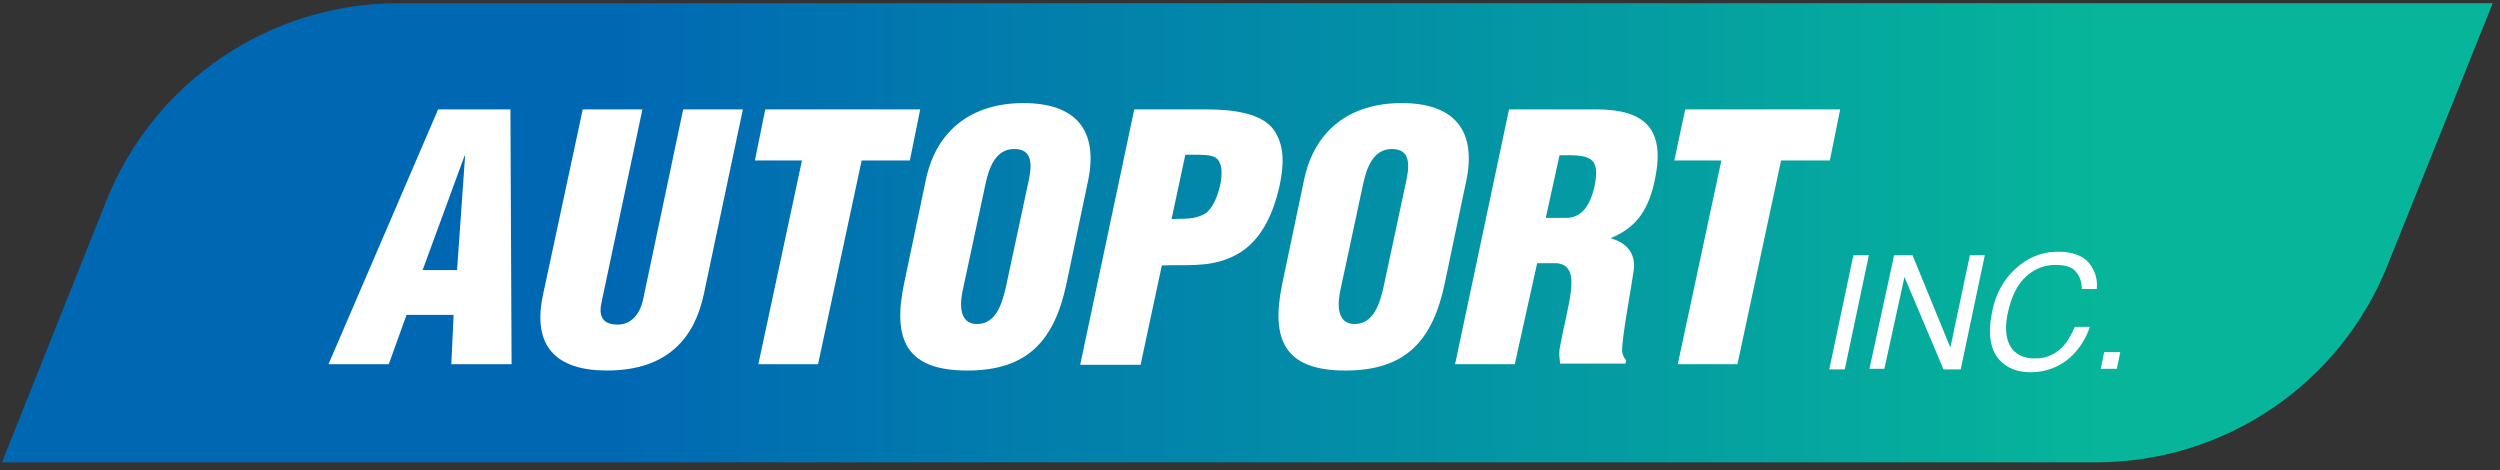
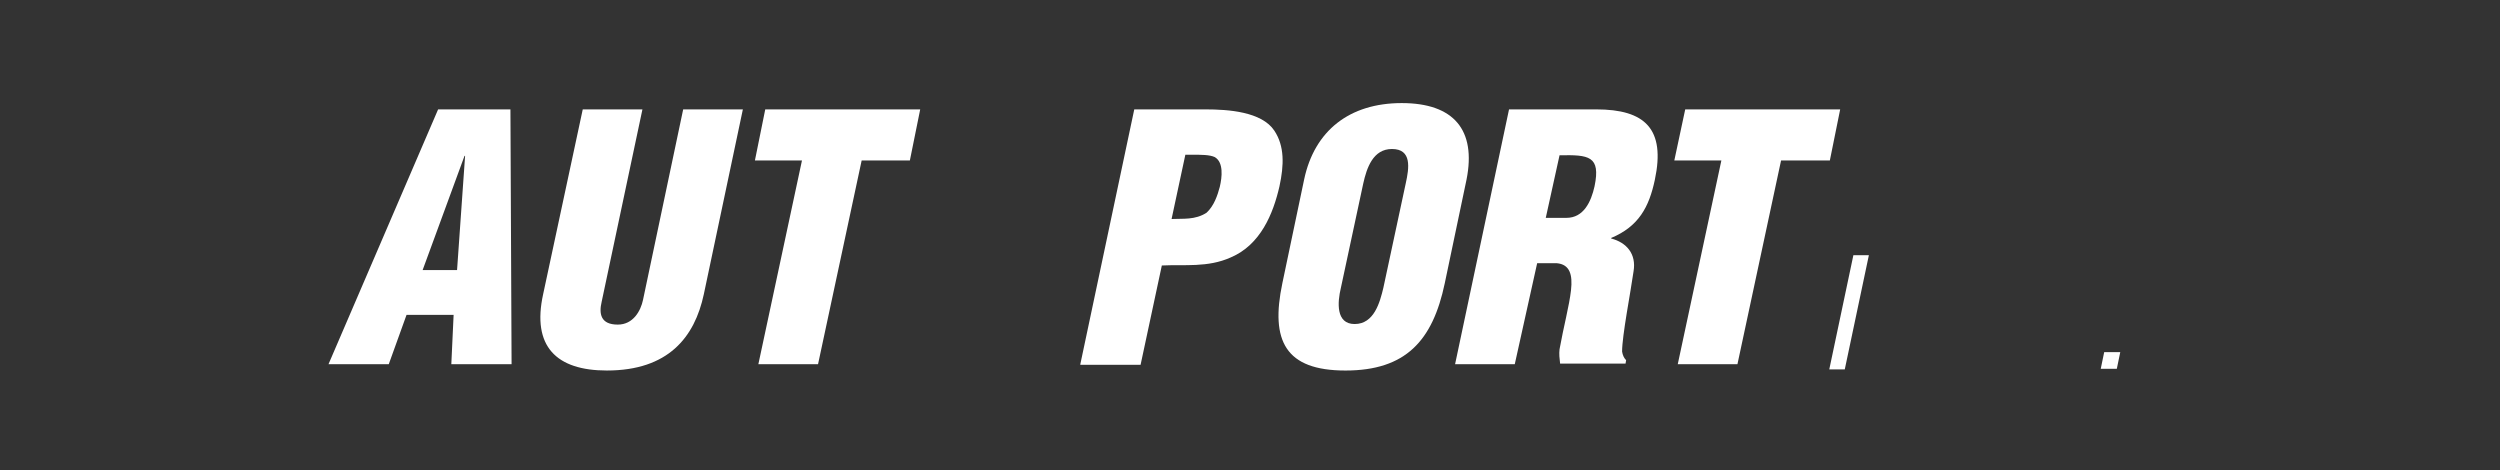
<svg xmlns="http://www.w3.org/2000/svg" width="271" height="51" viewBox="0 0 271 51" fill="none">
  <rect x="0" y="0" width="271" height="51" fill="#333333" stroke="none" />
-   <path d="M270.211 0.349H43.199C29.264 0.349 16.697 8.809 11.534 21.75L0.211 50.118H227.222C241.158 50.118 253.663 41.657 258.826 28.717L270.211 0.349Z" fill="url(#paint0_linear_1212_3098)" />
  <path d="M35.609 39.48L47.492 11.857H55.331L55.455 39.48H48.923L49.172 34.129H44.07L42.142 39.48H35.609ZM50.416 16.897H50.354L45.812 29.277H49.545L50.416 16.897Z" fill="white" />
  <path d="M63.17 11.857H69.64L65.223 32.698C64.912 34.005 65.098 35.187 66.965 35.187C68.644 35.187 69.453 33.694 69.702 32.512L74.057 11.857H80.527L76.296 31.89C75.301 36.556 72.439 40.164 65.783 40.164C60.308 40.164 57.633 37.551 58.877 31.89L63.17 11.857Z" fill="white" />
  <path d="M82.953 11.857H99.75L98.63 17.394H93.404L88.676 39.48H82.206L86.934 17.394H81.833L82.953 11.857Z" fill="white" />
-   <path d="M115.614 30.708C114.307 36.93 111.383 40.165 104.851 40.165C98.319 40.165 96.701 36.93 98.008 30.708L100.372 19.448C101.492 14.16 105.286 11.174 110.948 11.174C116.609 11.174 119.035 14.098 117.978 19.448L115.614 30.708ZM111.446 19.884C111.819 18.204 112.13 16.151 109.952 16.151C107.899 16.151 107.215 18.204 106.842 19.884L104.416 31.206C104.042 32.761 103.856 35.125 105.909 35.125C108.024 35.125 108.646 32.761 109.019 31.206L111.446 19.884Z" fill="white" />
  <path d="M117.107 39.48L122.955 11.857H130.67C133.158 11.857 136.766 12.106 138.135 14.159C139.255 15.839 139.193 17.892 138.695 20.194C138.011 23.18 136.642 26.54 133.407 27.908C130.918 29.028 128.368 28.655 125.942 28.779L123.64 39.542H117.107V39.48ZM126.999 23.74C128.243 23.678 129.55 23.864 130.794 23.056C131.603 22.309 131.976 21.189 132.225 20.256C132.474 19.198 132.66 17.581 131.665 17.021C131.105 16.772 130.234 16.772 129.177 16.772H128.492L126.999 23.74Z" fill="white" />
  <path d="M156.612 30.708C155.305 36.93 152.381 40.165 145.849 40.165C139.317 40.165 137.699 36.93 139.006 30.708L141.37 19.448C142.49 14.16 146.285 11.174 151.946 11.174C157.607 11.174 160.033 14.098 158.976 19.448L156.612 30.708ZM152.381 19.884C152.755 18.204 153.066 16.151 150.888 16.151C148.835 16.151 148.151 18.204 147.778 19.884L145.351 31.206C144.978 32.761 144.791 35.125 146.844 35.125C148.96 35.125 149.582 32.761 149.955 31.206L152.381 19.884Z" fill="white" />
-   <path d="M164.201 39.48H157.731L163.579 11.857H173.036C178.324 11.857 180.563 13.973 179.381 19.509C178.759 22.433 177.639 24.549 174.653 25.793V25.855C176.333 26.291 177.39 27.535 177.079 29.401C176.768 31.641 175.835 36.369 175.835 38.111C175.897 38.484 176.022 38.795 176.271 39.044L176.208 39.417H169.116C169.054 38.92 168.992 38.36 169.054 37.862C169.489 35.436 170.112 33.134 170.298 31.454C170.485 29.774 170.174 28.655 168.743 28.53H166.628L164.201 39.48ZM167.561 23.616H169.801C171.667 23.616 172.476 21.874 172.849 20.194C173.533 16.897 172.227 16.772 169.054 16.834L167.561 23.616Z" fill="white" />
+   <path d="M164.201 39.48H157.731L163.579 11.857H173.036C178.324 11.857 180.563 13.973 179.381 19.509C178.759 22.433 177.639 24.549 174.653 25.793V25.855C176.333 26.291 177.39 27.535 177.079 29.401C176.768 31.641 175.835 36.369 175.835 38.111C175.897 38.484 176.022 38.795 176.271 39.044L176.208 39.417H169.116C169.054 38.92 168.992 38.36 169.054 37.862C169.489 35.436 170.112 33.134 170.298 31.454C170.485 29.774 170.174 28.655 168.743 28.53H166.628L164.201 39.48ZM167.561 23.616H169.801C171.667 23.616 172.476 21.874 172.849 20.194C173.533 16.897 172.227 16.772 169.054 16.834L167.561 23.616" fill="white" />
  <path d="M182.678 11.857H199.475L198.356 17.394H193.068L188.339 39.48H181.869L186.597 17.394H181.496L182.678 11.857Z" fill="white" />
  <path d="M200.907 27.66H202.587L199.974 40.04H198.294L200.907 27.66Z" fill="white" />
-   <path d="M205.324 27.66H207.314L211.42 37.676L213.536 27.66H215.153L212.54 40.04H210.674L206.443 30.024L204.266 39.978H202.648L205.324 27.66Z" fill="white" />
-   <path d="M227.285 31.33H225.667C225.667 30.521 225.419 29.899 224.983 29.401C224.548 28.904 223.801 28.717 222.806 28.717C221.561 28.717 220.504 29.152 219.571 30.023C218.638 30.894 218.015 32.201 217.642 33.943C217.331 35.374 217.393 36.556 217.891 37.489C218.389 38.36 219.26 38.858 220.628 38.858C221.873 38.858 222.93 38.36 223.739 37.427C224.174 36.929 224.548 36.245 224.921 35.436H226.538C226.103 36.742 225.419 37.8 224.423 38.733C223.241 39.791 221.748 40.351 220.131 40.351C218.7 40.351 217.58 39.915 216.771 39.044C215.714 37.924 215.465 36.12 215.962 33.694C216.336 31.89 217.144 30.397 218.389 29.215C219.695 27.971 221.25 27.286 223.117 27.286C224.672 27.286 225.792 27.722 226.476 28.53C227.098 29.339 227.409 30.272 227.285 31.33Z" fill="white" />
  <path d="M228.094 38.174H229.836L229.463 39.978H227.721L228.094 38.174Z" fill="white" />
  <defs>
    <linearGradient id="paint0_linear_1212_3098" x1="66.57" y1="25.233" x2="227.923" y2="25.233" gradientUnits="userSpaceOnUse">
      <stop stop-color="#0068B3" />
      <stop offset="1" stop-color="#06B59A" />
    </linearGradient>
  </defs>
</svg>